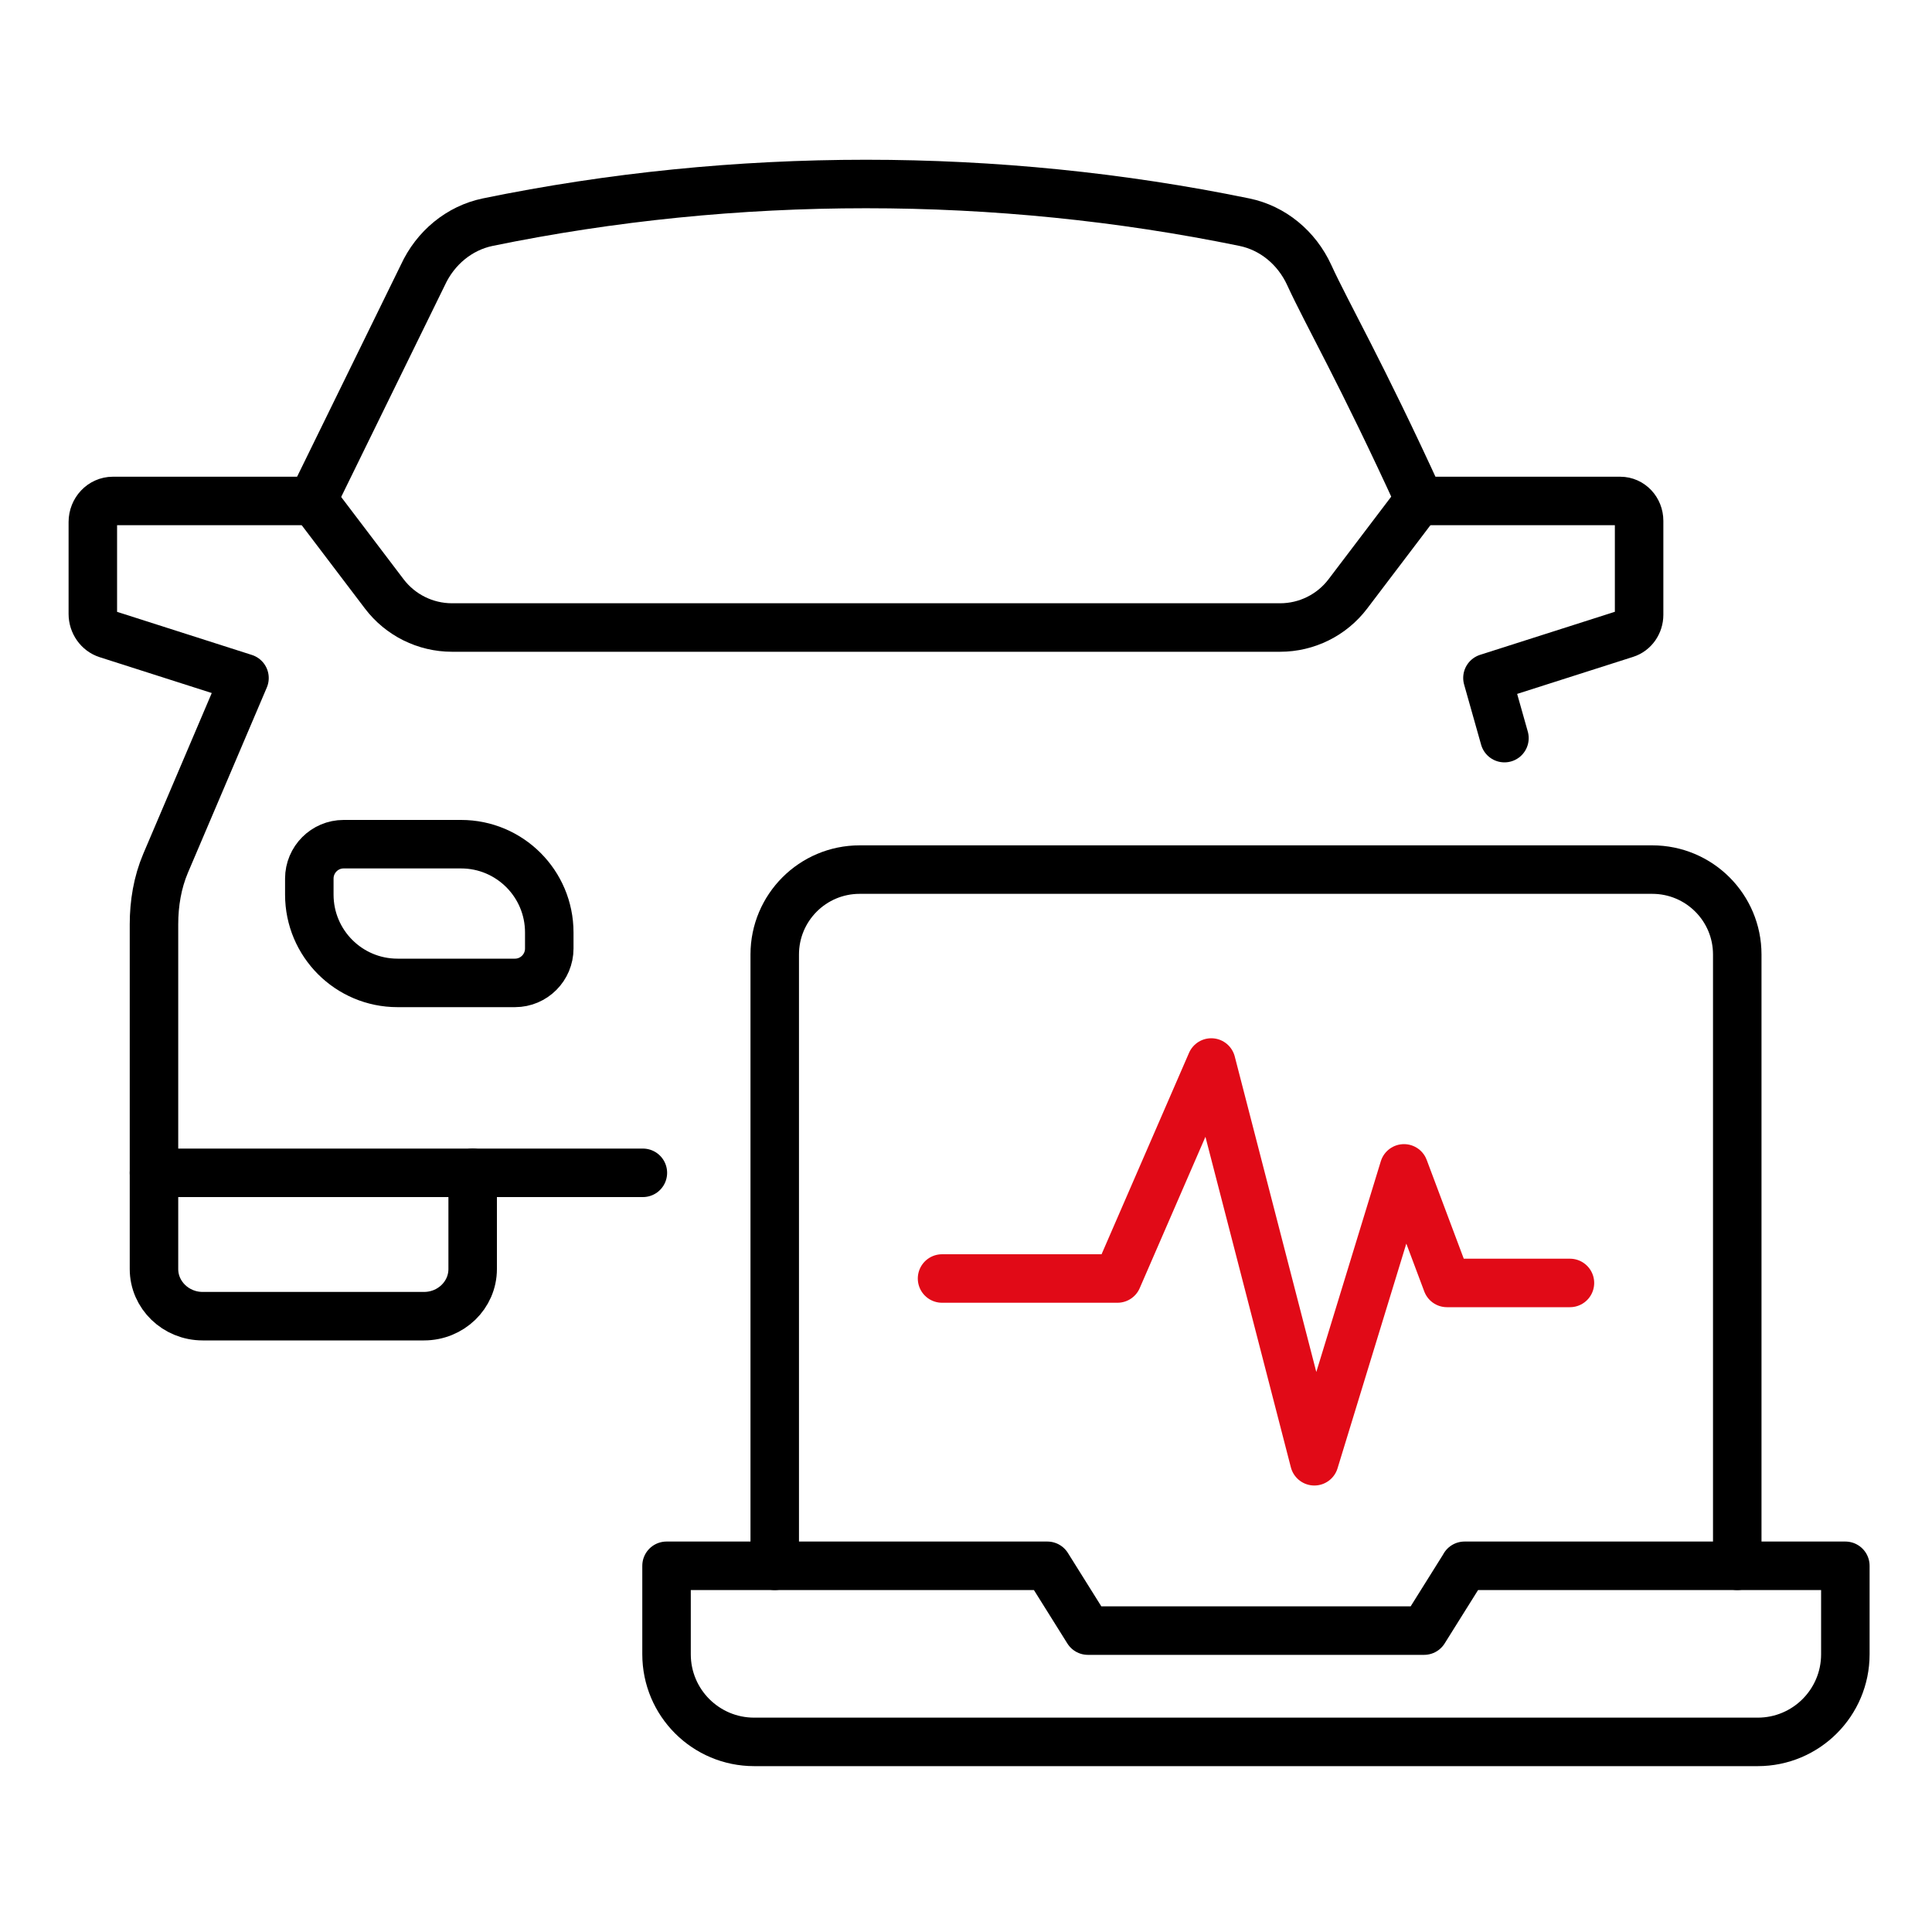
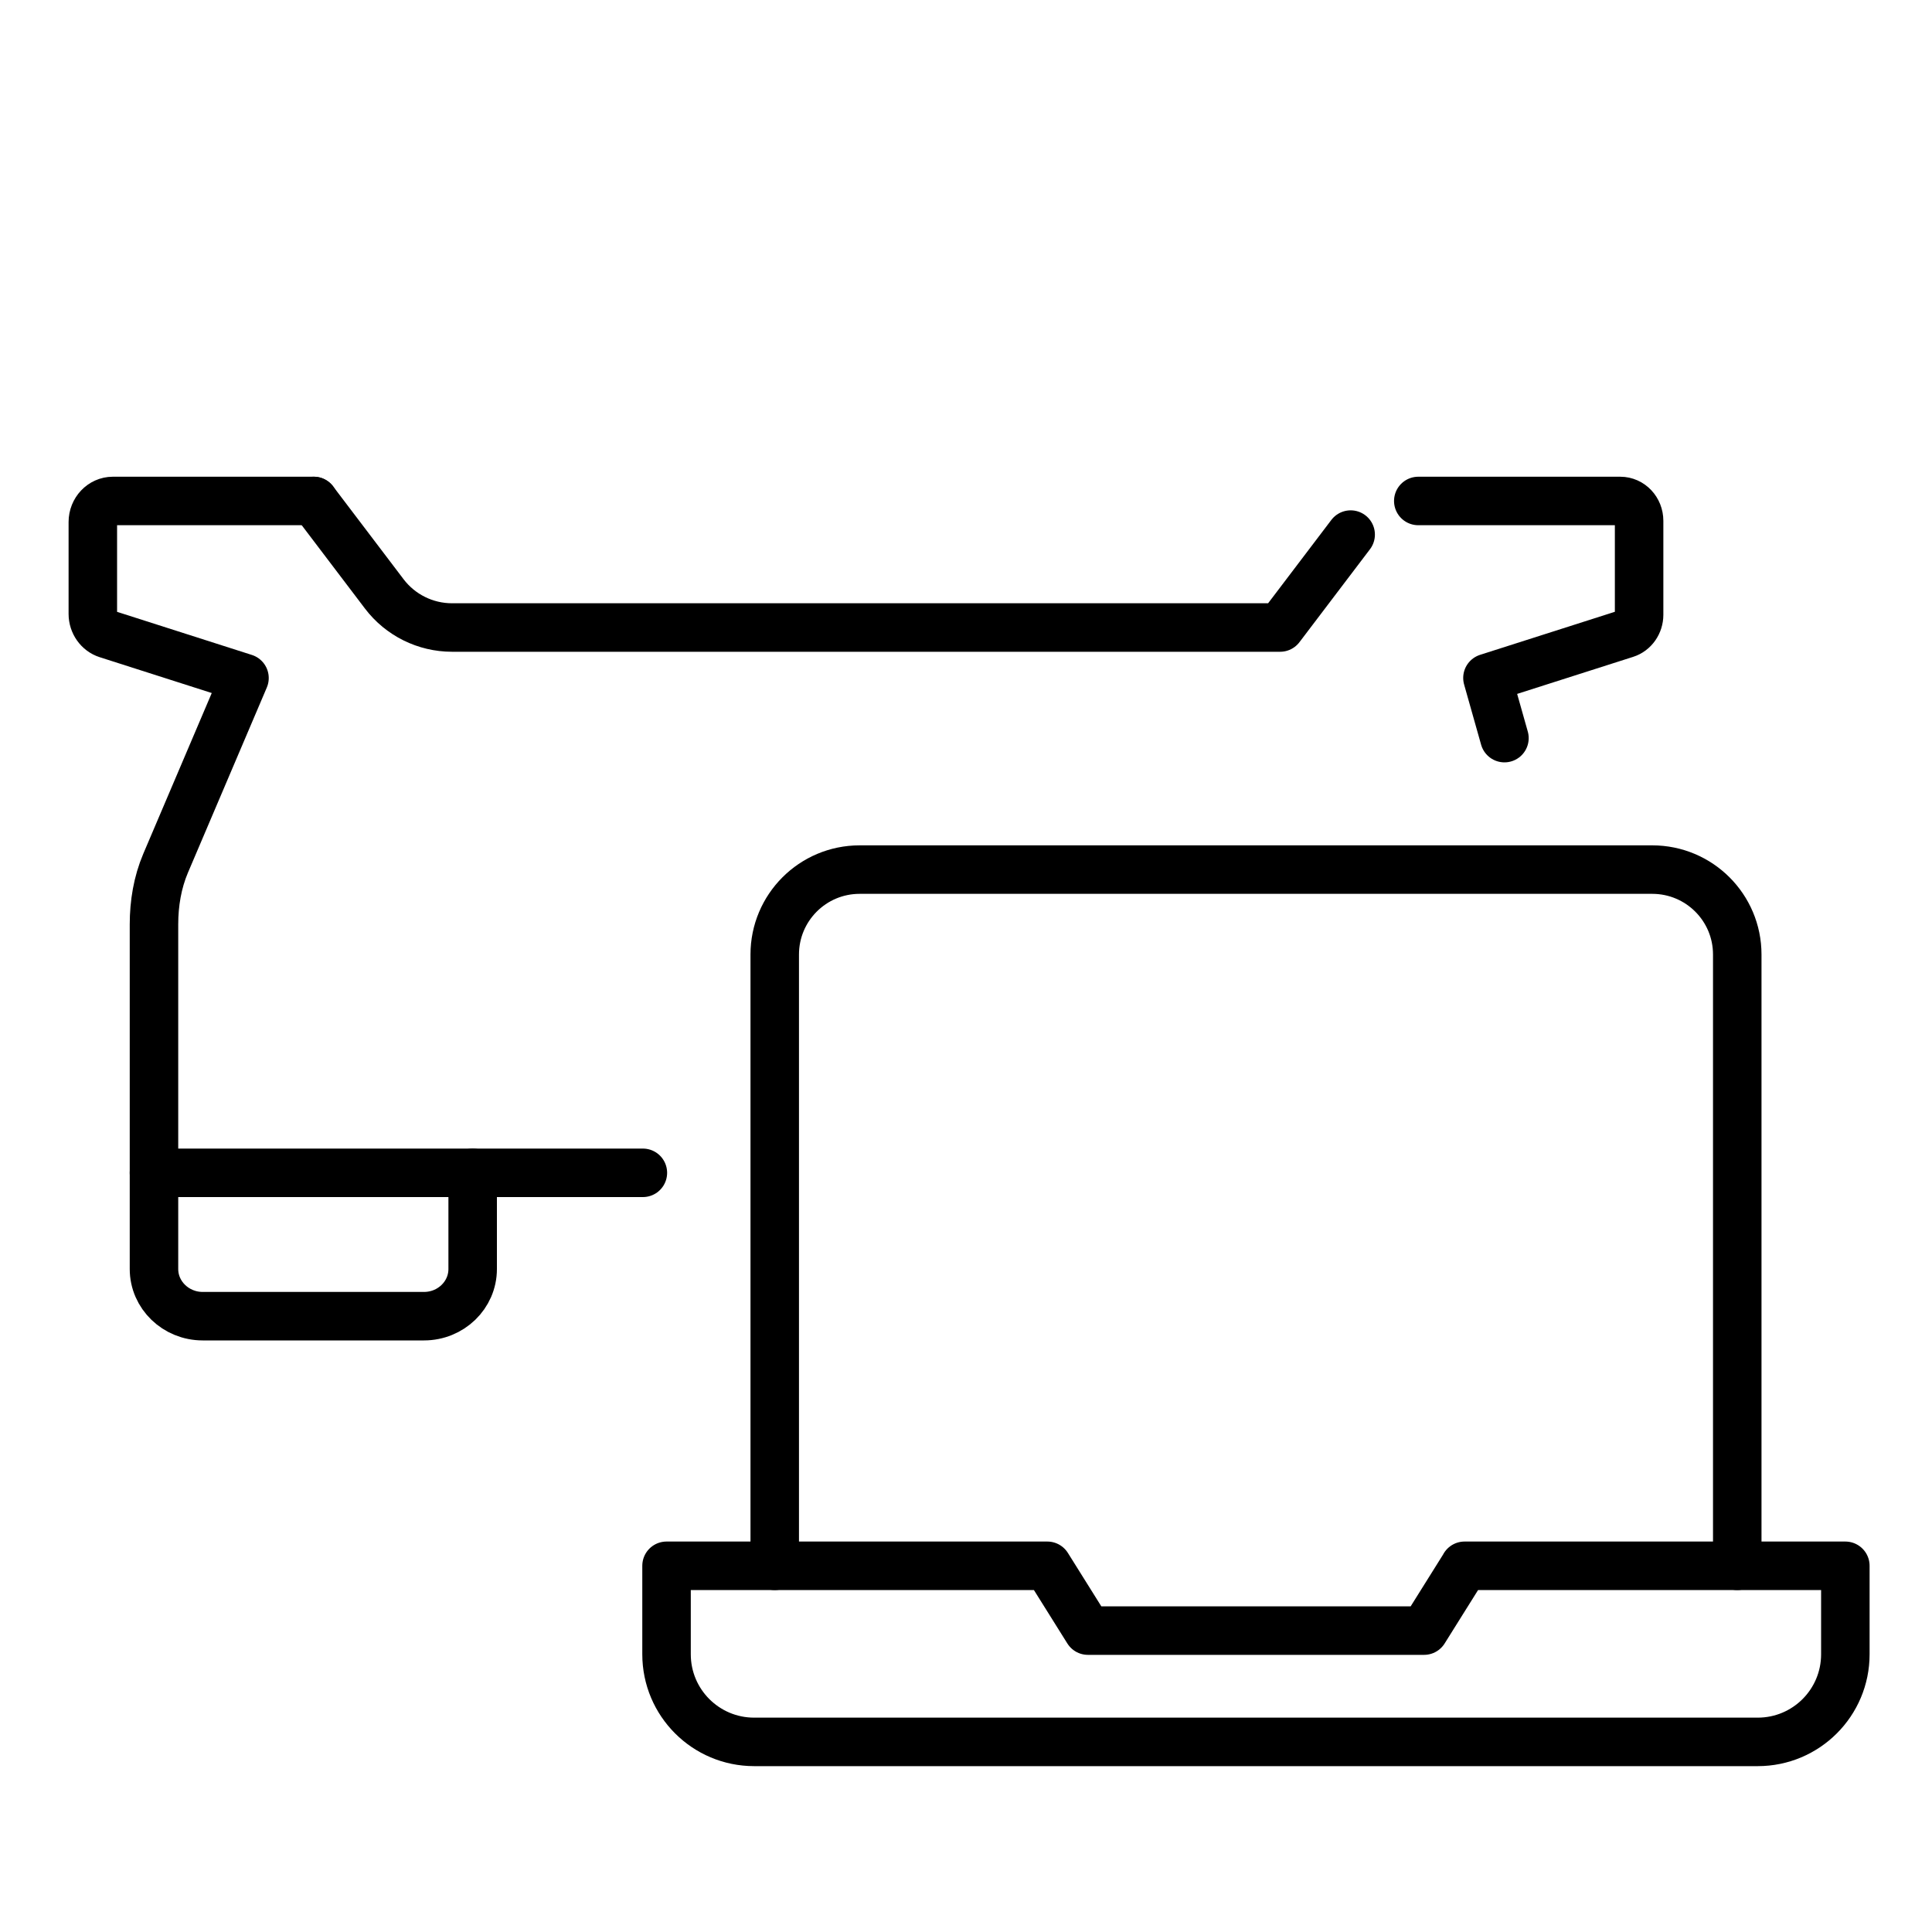
<svg xmlns="http://www.w3.org/2000/svg" viewBox="0 0 2000 2000" version="1.1" id="Ebene_1">
  <defs>
    <style>
      .st0 {
        stroke: #e10a17;
      }

      .st0, .st1 {
        fill: none;
        stroke-linecap: round;
        stroke-linejoin: round;
        stroke-width: 50.2px;
      }

      .st1 {
        stroke: #000;
      }
    </style>
  </defs>
-   <polyline points="975.2 1323.5 1156.8 1323.5 1253.9 1099.9 1360.6 1512.7 1453.4 1209.5 1497.9 1328.1 1625.2 1328.1" class="st0" />
  <g>
    <path d="M324.8,518.6H116.8c-11.4,0-20.7,9.8-20.7,21.8v95.1c0,9.6,6,18.1,14.7,20.9l142.3,45.5-81.7,191.8c-8.4,19.8-12,41.5-12,63.2v257.2h506.1" class="st1" />
    <path d="M1468.2,518.6h209.1c10.8,0,19.5,9.2,19.5,20.6v97.2c0,9-5.6,17.1-13.9,19.7l-143.1,45.7,17.6,62.3" class="st1" />
-     <path d="M324.8,518.6l73,96.2c16.6,21.9,42.6,34.8,70.1,34.8h857.3c27.5,0,53.5-12.9,70.1-34.8l73-96.2" class="st1" />
-     <path d="M323.2,518.6l114.5-233.8c13-28.3,37.8-48.7,67.1-54.8,256.3-52.7,527.1-52.7,783.4,0,29.3,6,54.1,26.4,67.1,54.7,18.8,41,53.4,100.1,114.6,233.9" class="st1" />
+     <path d="M324.8,518.6l73,96.2c16.6,21.9,42.6,34.8,70.1,34.8h857.3l73-96.2" class="st1" />
    <path d="M802,1620.9v-632.8c0-48.5,39.3-87.9,87.9-87.9h820.5c48.6,0,88,39.3,88,87.9v632.8" class="st1" />
    <path d="M1516.2,1620.9l-42,67.1h-348l-42-67.1h-394.2v91.6c0,50.1,40.6,90.7,90.7,90.7h1038.9c50.1,0,90.7-40.6,90.7-90.7v-91.6h-394.2Z" class="st1" />
-     <path d="M568.6,981.9c0,19.6-15.9,35.6-35.5,35.6h-121.6c-50.4,0-91.3-40.9-91.3-91.4v-16.6c0-19.6,15.9-35.6,35.5-35.6h121.6c50.4,0,91.3,40.9,91.3,91.4v16.6Z" class="st1" />
    <path d="M489.3,1214.1v99.6c0,27-22.6,48.8-50.4,48.8h-229.1c-27.8,0-50.4-21.9-50.4-48.8v-99.6" class="st1" />
  </g>
</svg>